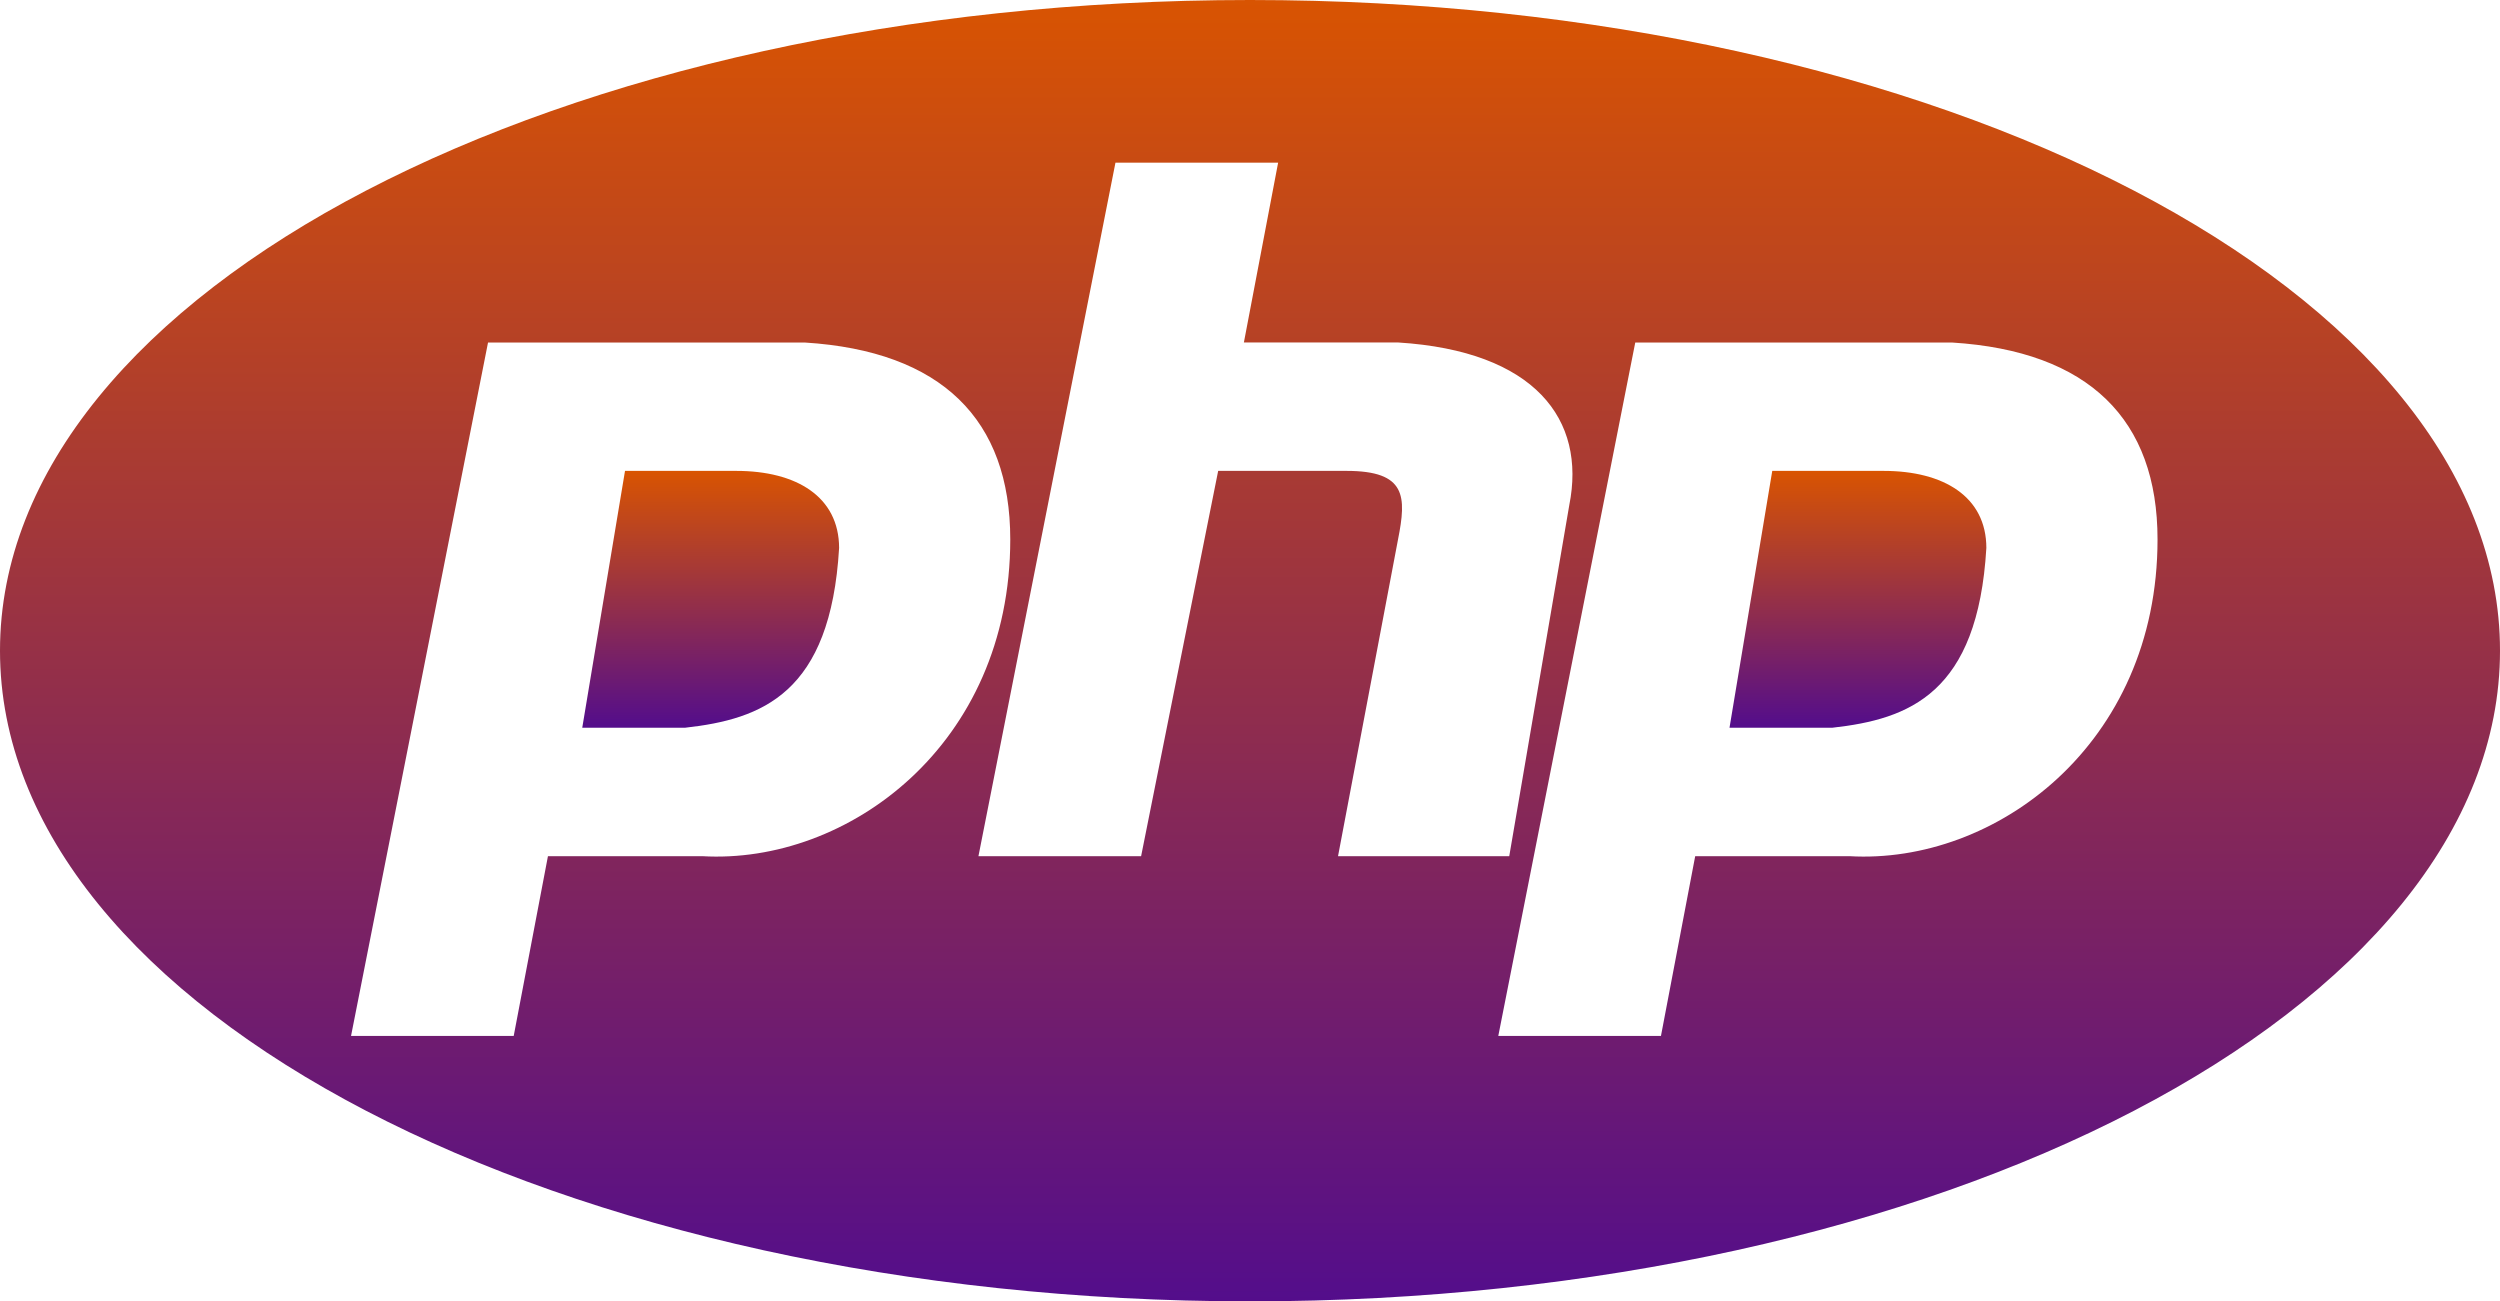
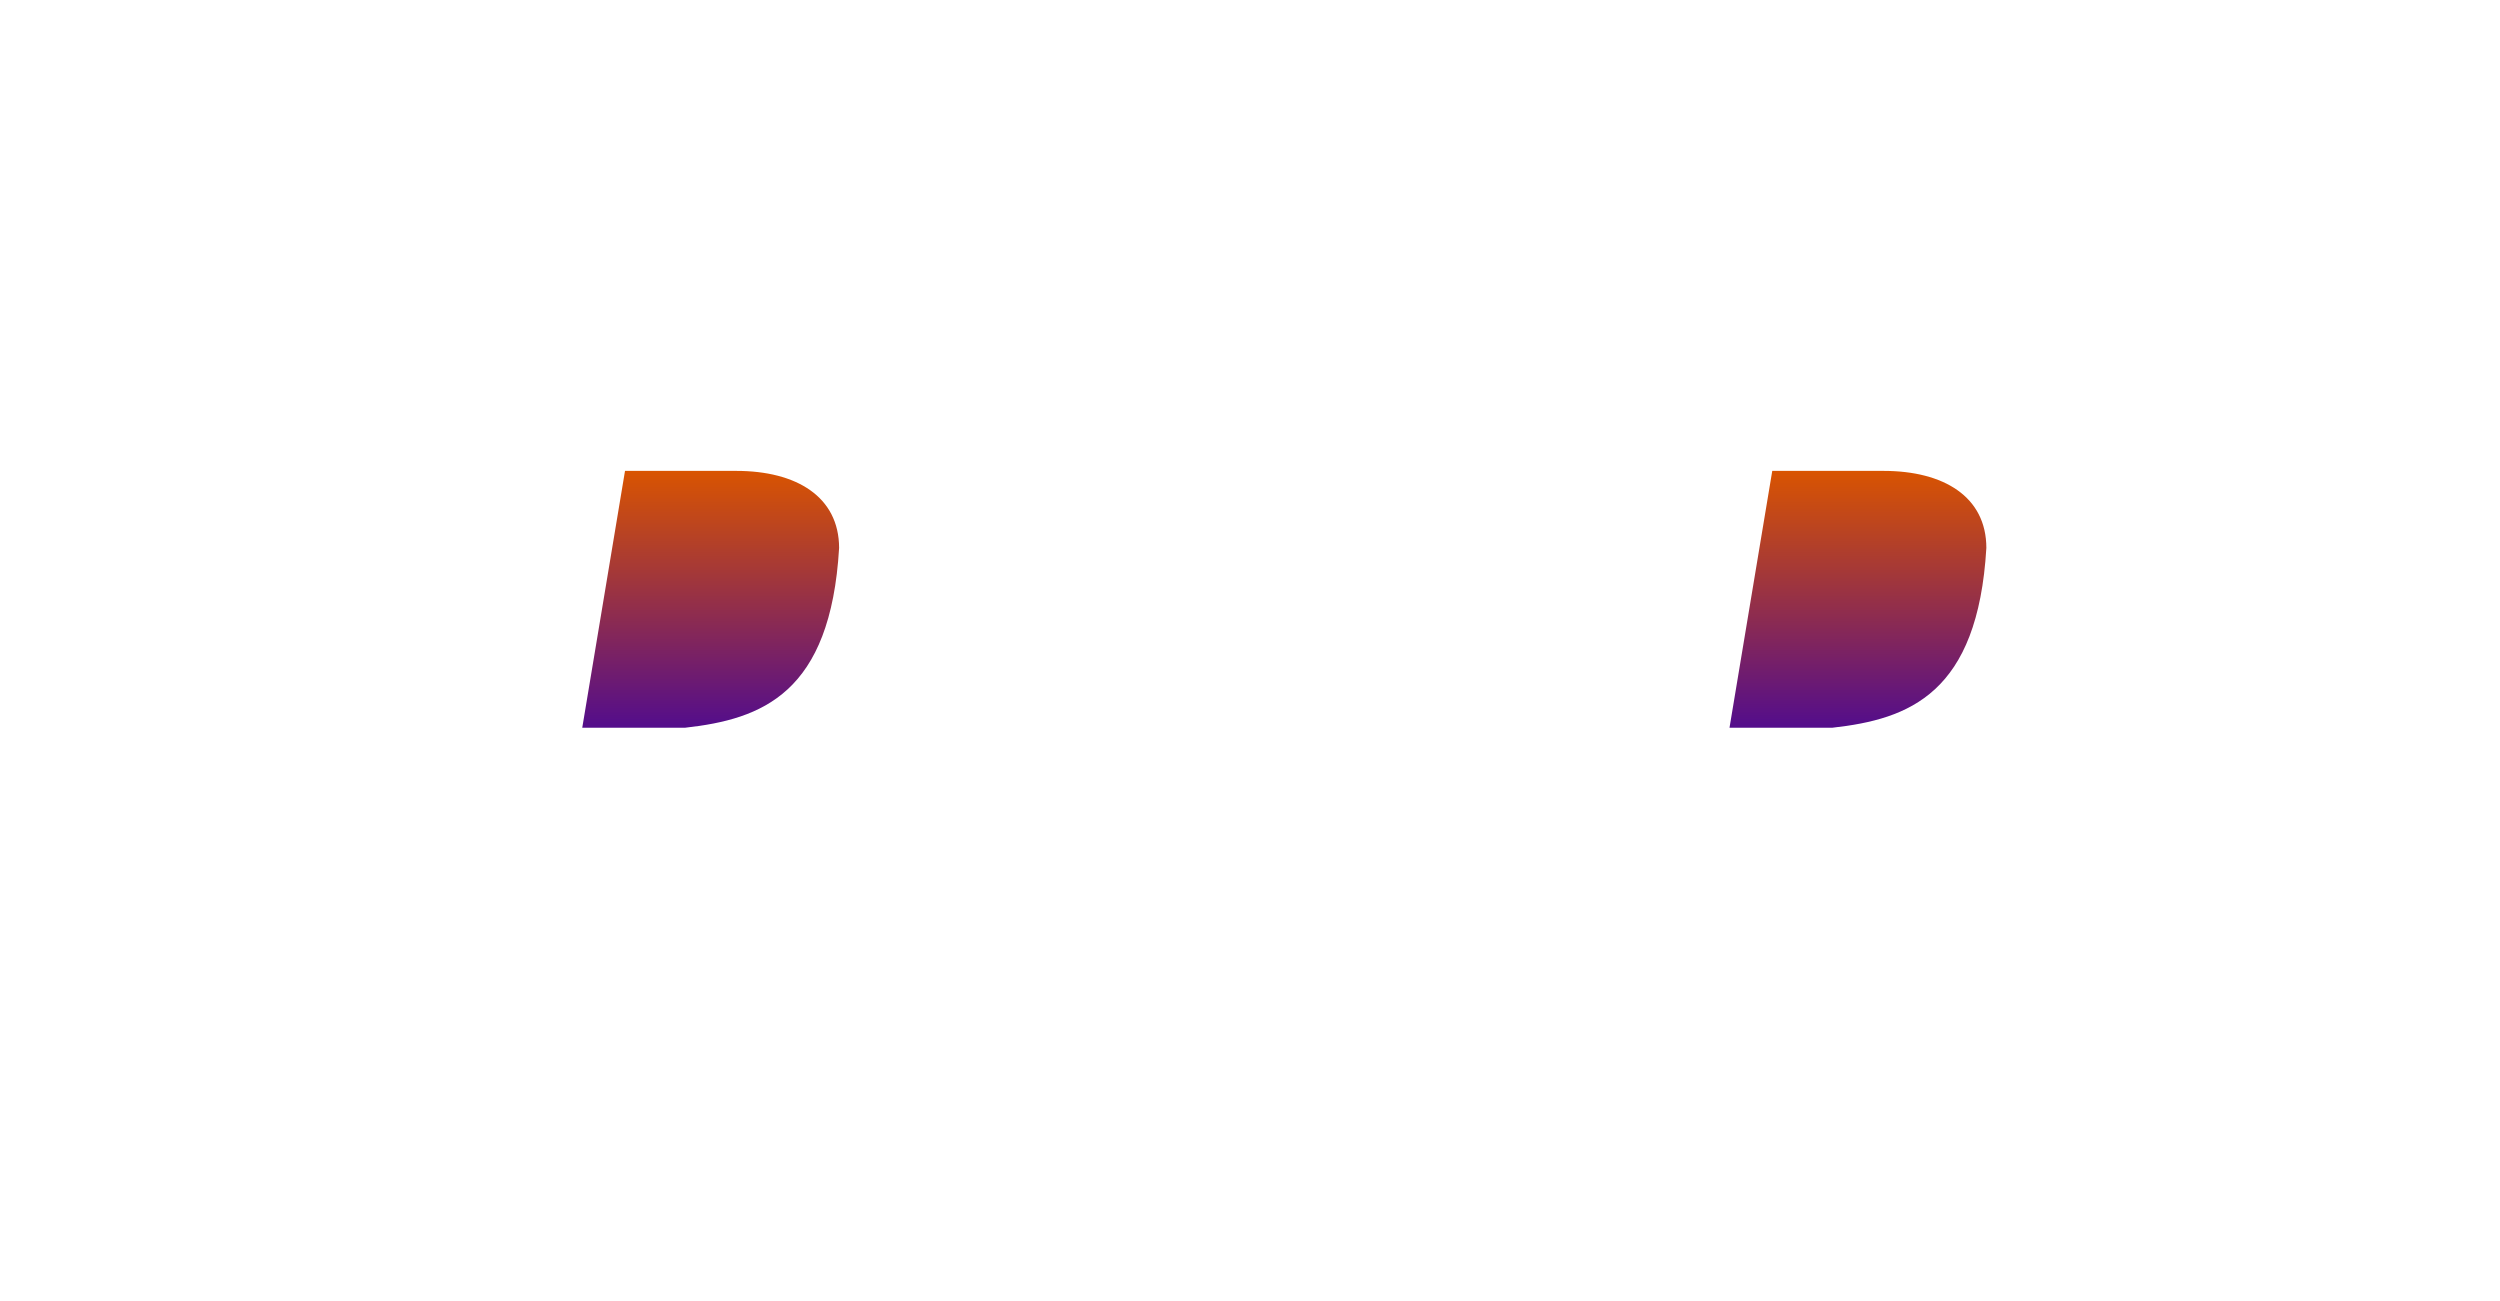
<svg xmlns="http://www.w3.org/2000/svg" id="imgPhp" width="134.474" height="70" viewBox="0 0 134.474 70">
  <defs>
    <linearGradient id="linear-gradient" x1="0.5" x2="0.5" y2="1" gradientUnits="objectBoundingBox">
      <stop offset="0" stop-color="#d95401" />
      <stop offset="1" stop-color="#530d8c" />
    </linearGradient>
  </defs>
  <path id="Trazado_8699" data-name="Trazado 8699" d="M590.477,470.889H584.49l-2.3,13.816h5.527c4.145-.461,7.829-1.842,8.289-9.672C596,472.27,593.7,470.889,590.477,470.889Z" transform="translate(-550.871 -445.56)" fill-rule="evenodd" fill="url(#linear-gradient)" />
  <path id="Trazado_8700" data-name="Trazado 8700" d="M1737.733,470.889h-5.987l-2.3,13.816h5.527c4.145-.461,7.829-1.842,8.289-9.672C1743.26,472.27,1740.957,470.889,1737.733,470.889Z" transform="translate(-1636.417 -445.56)" fill-rule="evenodd" fill="url(#linear-gradient)" />
-   <path id="Trazado_8701" data-name="Trazado 8701" d="M67.237,0C30.1,0,0,15.67,0,35S30.1,70,67.237,70s67.237-15.67,67.237-35S104.371,0,67.237,0ZM37.763,46.053H29.474l-1.842,9.671h-8.75l7.369-37.3H43.289c7.368.461,11.053,4.145,11.053,10.592C54.342,40.066,45.592,46.513,37.763,46.053Zm34.67-20.724H65.525L61.38,46.053H52.63L60,8.75h8.75l-1.842,9.671H75.2c7.369.461,10.132,4.145,9.211,8.75L81.182,46.053h-9.21L75.2,29.013C75.656,26.71,75.656,25.329,72.433,25.329ZM99.474,46.053h-8.29l-1.842,9.671h-8.75l7.368-37.3H105c7.369.461,11.053,4.145,11.053,10.592C116.053,40.066,107.3,46.513,99.474,46.053Z" fill-rule="evenodd" fill="url(#linear-gradient)" />
</svg>